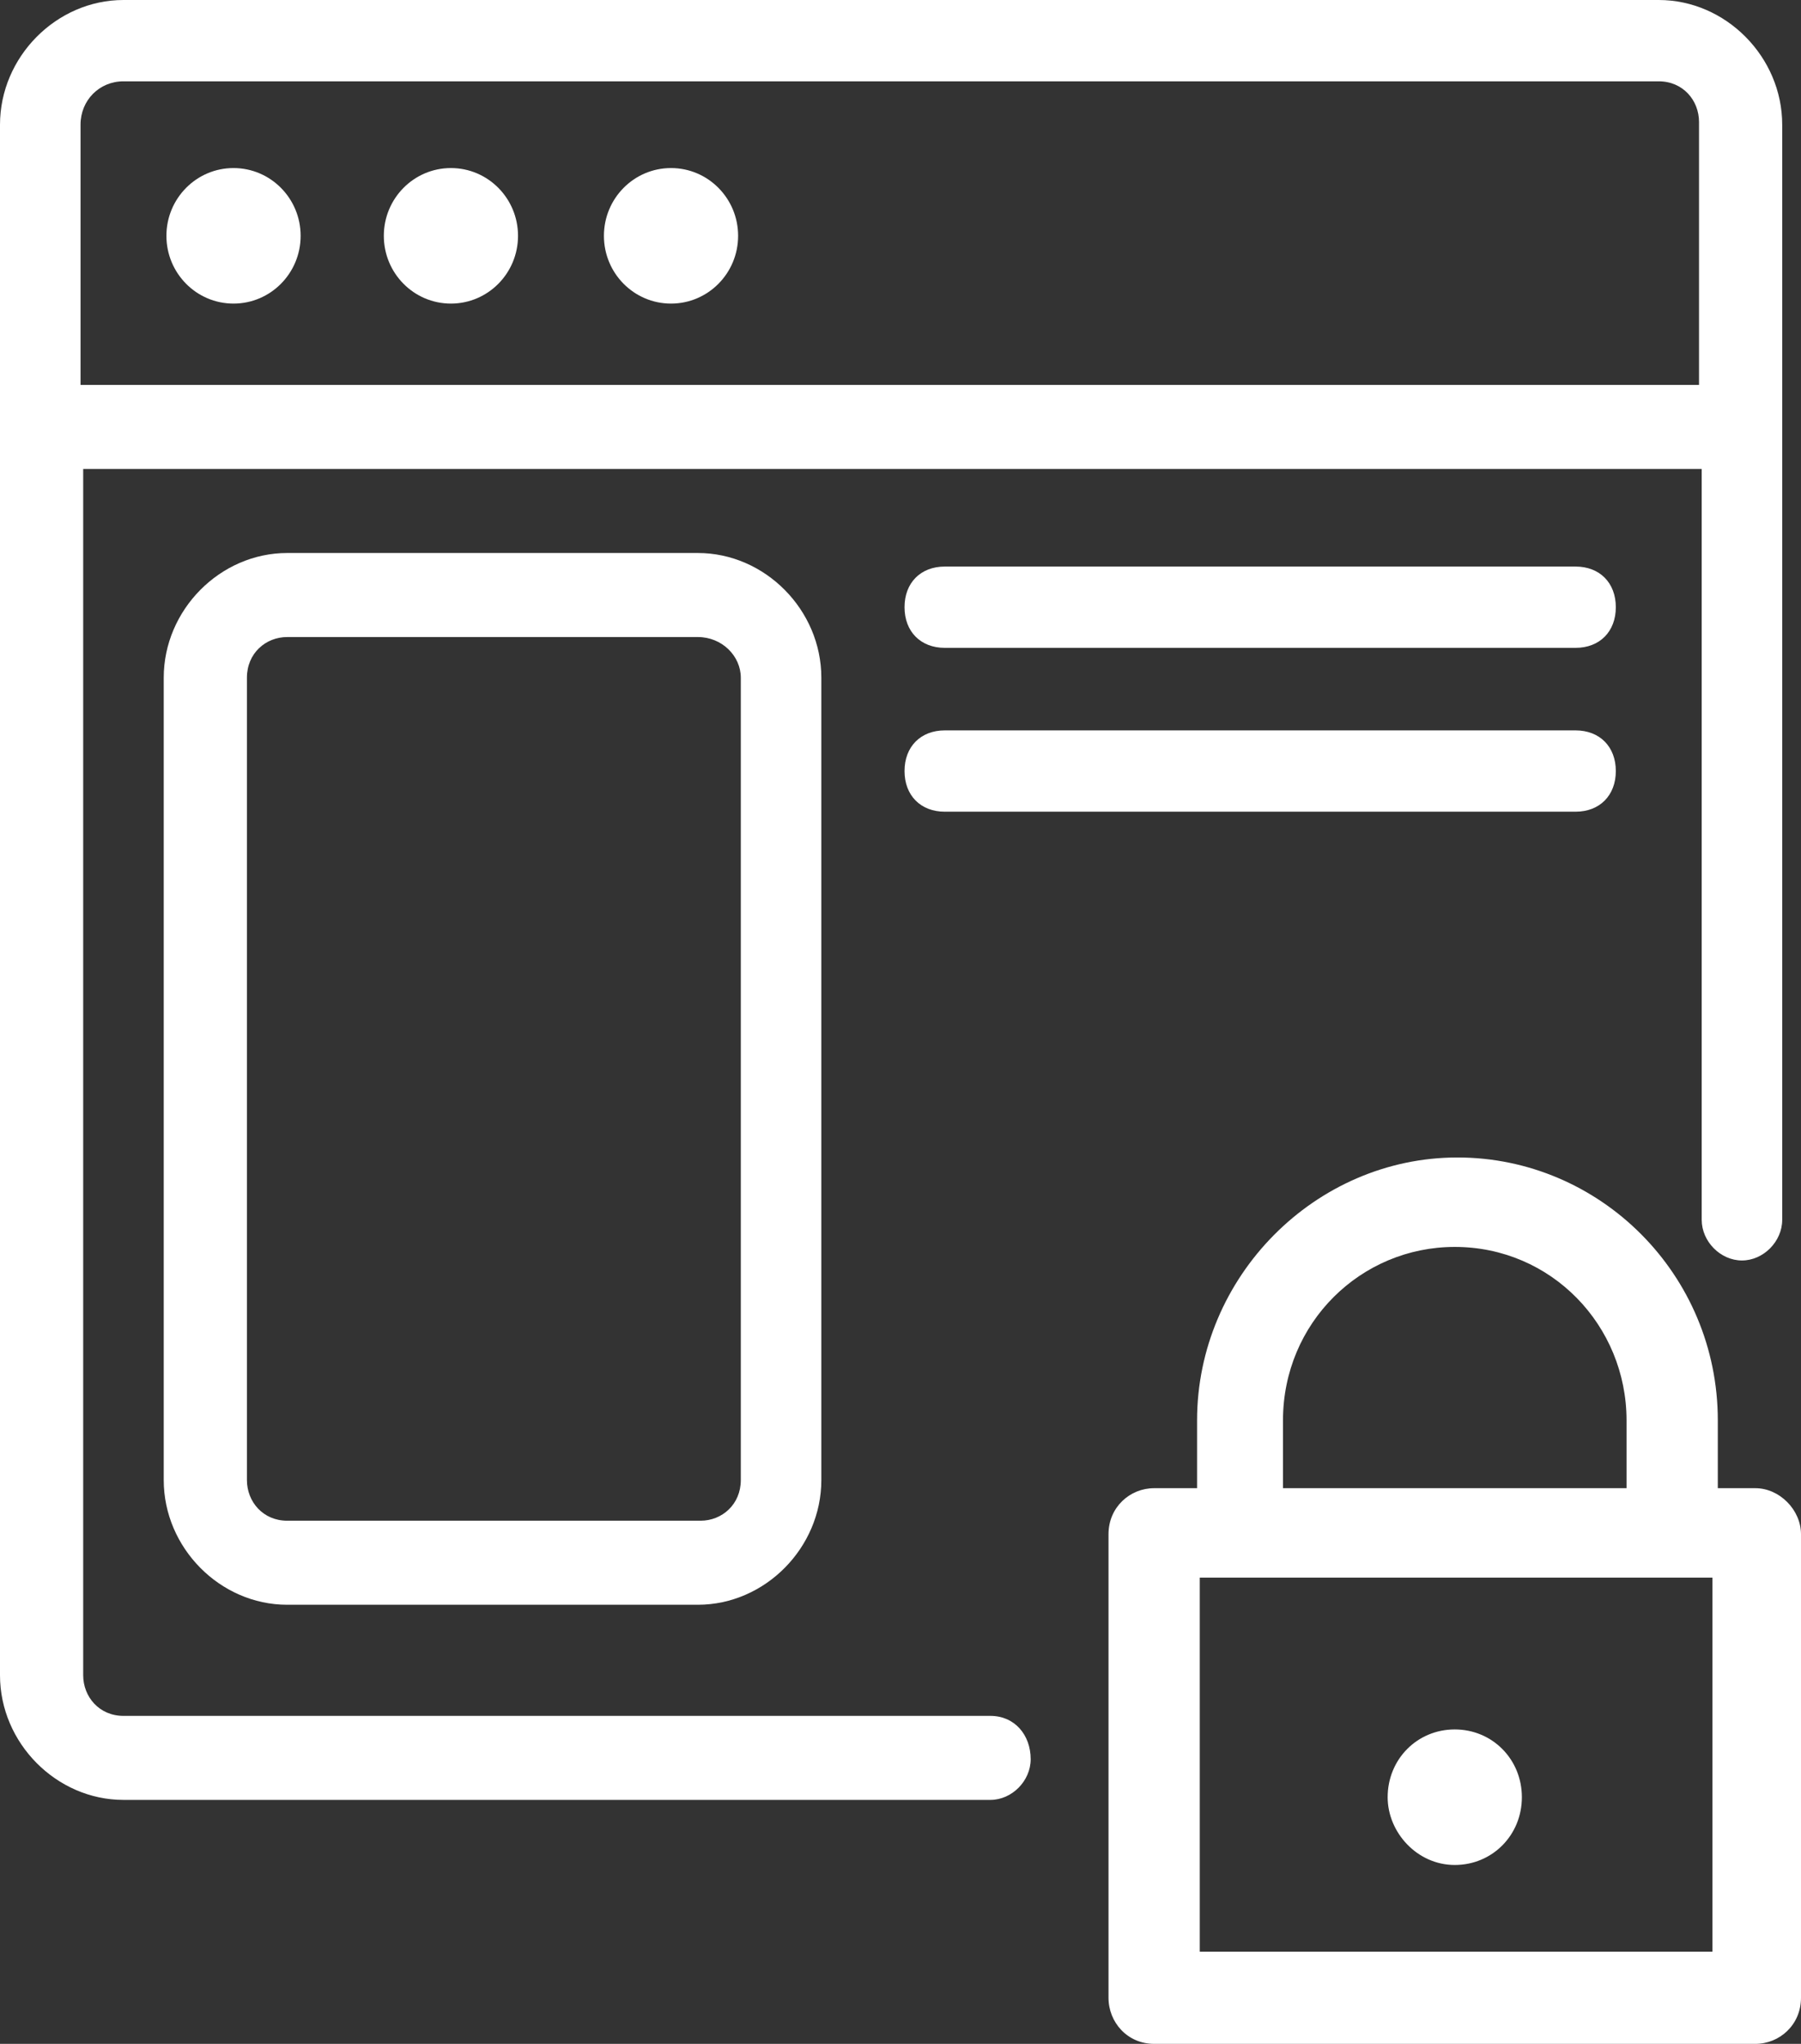
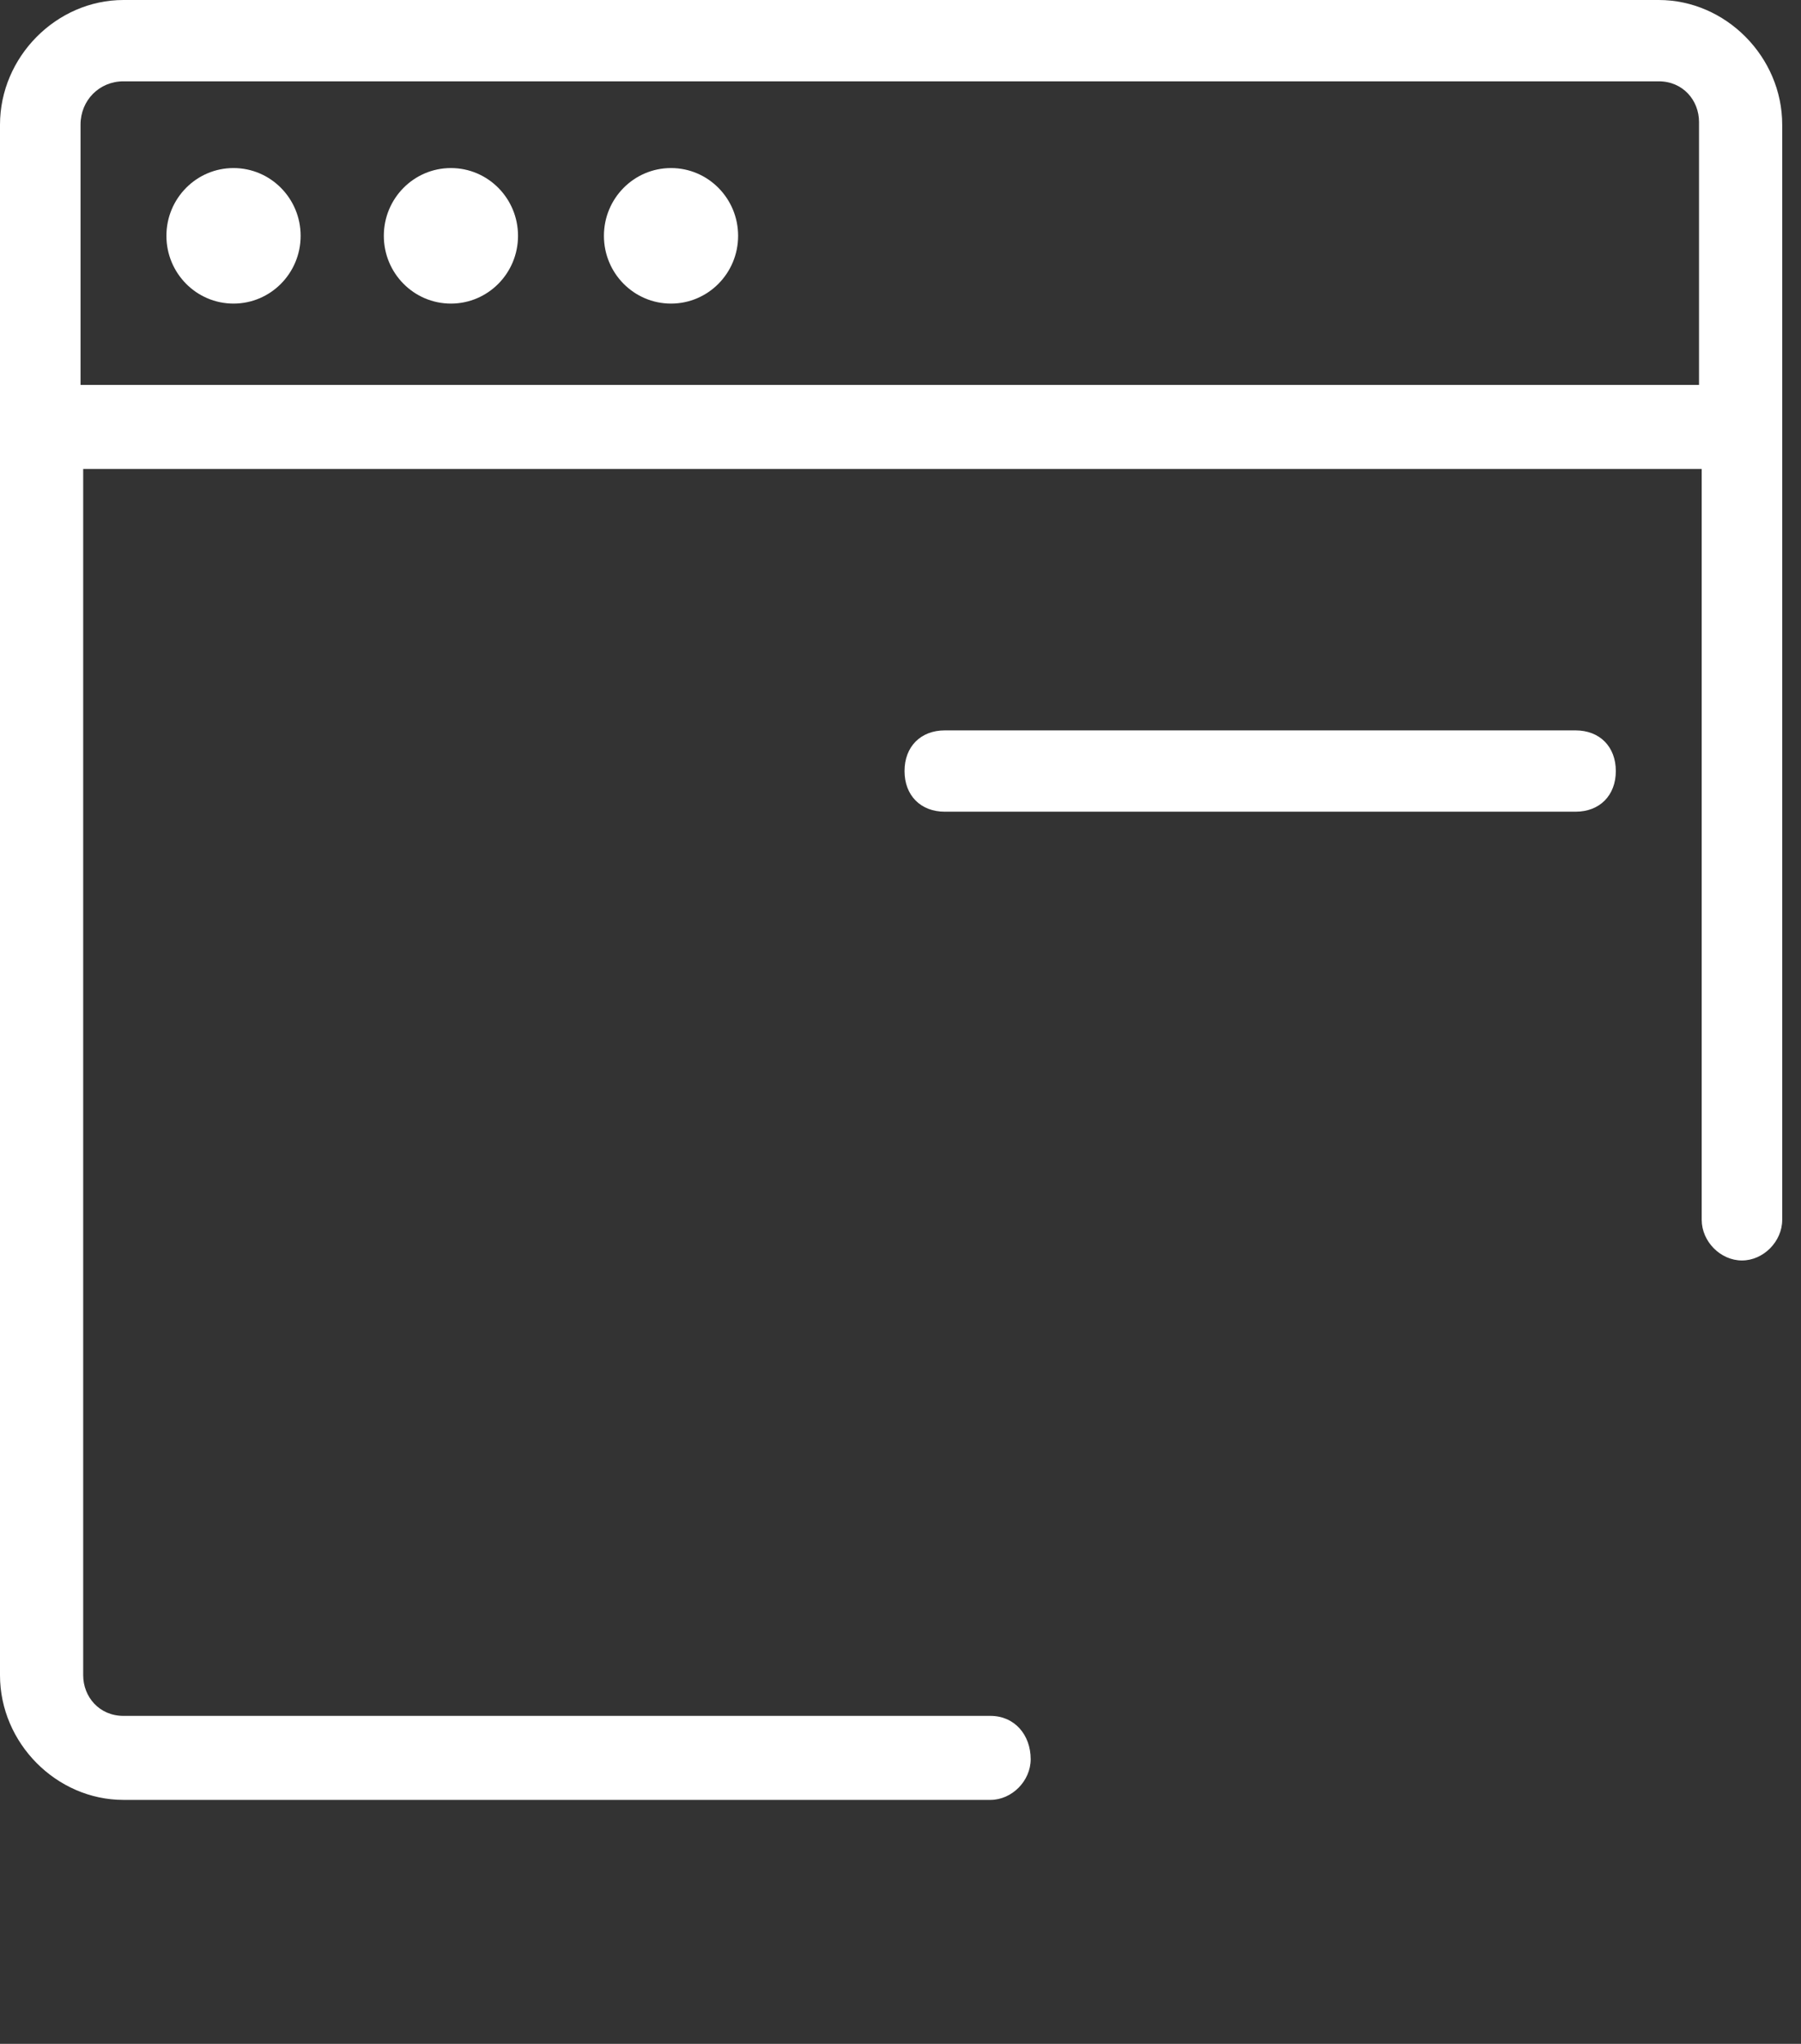
<svg xmlns="http://www.w3.org/2000/svg" width="67" height="76" viewBox="0 0 67 76" fill="none">
  <rect x="0" y="0" width="67" height="76" fill="#333333" stroke="none" />
-   <path d="M10.684 20.563C8.188 20.563 6.091 22.68 6.091 25.2V55.035C6.091 57.555 8.188 59.672 10.684 59.672H25.961C28.458 59.672 30.555 57.555 30.555 55.035V25.2C30.555 22.68 28.458 20.563 25.961 20.563H10.684ZM27.559 25.2V55.035C27.559 55.942 26.86 56.547 26.061 56.547H10.684C9.786 56.547 9.186 55.842 9.186 55.035V25.2C9.186 24.292 9.885 23.688 10.684 23.688H25.961C26.86 23.688 27.559 24.393 27.559 25.2Z" fill="white" />
  <path d="M8.687 11.289C10.066 11.289 11.184 10.161 11.184 8.769C11.184 7.377 10.066 6.249 8.687 6.249C7.309 6.249 6.191 7.377 6.191 8.769C6.191 10.161 7.309 11.289 8.687 11.289Z" fill="white" />
  <path d="M16.775 11.289C18.154 11.289 19.271 10.161 19.271 8.769C19.271 7.377 18.154 6.249 16.775 6.249C15.396 6.249 14.279 7.377 14.279 8.769C14.279 10.161 15.396 11.289 16.775 11.289Z" fill="white" />
  <path d="M24.963 11.289C26.342 11.289 27.459 10.161 27.459 8.769C27.459 7.377 26.342 6.249 24.963 6.249C23.584 6.249 22.467 7.377 22.467 8.769C22.467 10.161 23.584 11.289 24.963 11.289Z" fill="white" />
-   <path d="M58.613 21.067H35.148C34.249 21.067 33.65 21.671 33.65 22.578C33.65 23.486 34.249 24.09 35.148 24.09H58.613C59.511 24.09 60.111 23.486 60.111 22.578C60.111 21.671 59.511 21.067 58.613 21.067Z" fill="white" />
  <path d="M58.613 27.159H35.148C34.249 27.159 33.65 27.764 33.65 28.671C33.65 29.578 34.249 30.183 35.148 30.183H58.613C59.511 30.183 60.111 29.578 60.111 28.671C60.111 27.764 59.511 27.159 58.613 27.159Z" fill="white" />
-   <path d="M65.302 55.337H63.905V52.817C63.905 47.374 59.511 43.04 54.219 43.04C48.927 43.04 44.533 47.475 44.533 52.817V55.337H42.936C42.037 55.337 41.238 56.042 41.238 57.05V74.286C41.238 75.194 41.937 76 42.936 76H65.302C66.201 76 67 75.294 67 74.286V57.05C67 56.143 66.201 55.337 65.302 55.337ZM47.729 52.817C47.729 49.188 50.624 46.366 54.119 46.366C57.714 46.366 60.51 49.289 60.51 52.817V55.337H47.729V52.817ZM63.705 72.573H44.633V58.663H63.705V72.573Z" fill="white" />
-   <path d="M54.119 69.348C55.517 69.348 56.616 68.239 56.616 66.828C56.616 65.417 55.517 64.308 54.119 64.308C52.721 64.308 51.623 65.417 51.623 66.828C51.623 68.138 52.721 69.348 54.119 69.348Z" fill="white" />
  <path d="M36.845 63.804H35.946H31.653H4.593C3.694 63.804 3.095 63.098 3.095 62.292V17.438H63.306V41.83V45.358C63.306 46.164 64.004 46.87 64.803 46.87C65.602 46.87 66.301 46.164 66.301 45.358V43.544V40.117V4.637C66.301 2.117 64.204 0 61.708 0H4.593C2.097 0 0 2.117 0 4.637V62.292C0 64.812 2.097 66.928 4.593 66.928H31.653H36.346H36.845C37.644 66.928 38.343 66.223 38.343 65.416C38.343 64.509 37.744 63.804 36.845 63.804ZM2.996 4.637C2.996 3.729 3.694 3.024 4.593 3.024H61.708C62.607 3.024 63.206 3.729 63.206 4.536V14.313H2.996V4.637Z" fill="white" />
</svg>